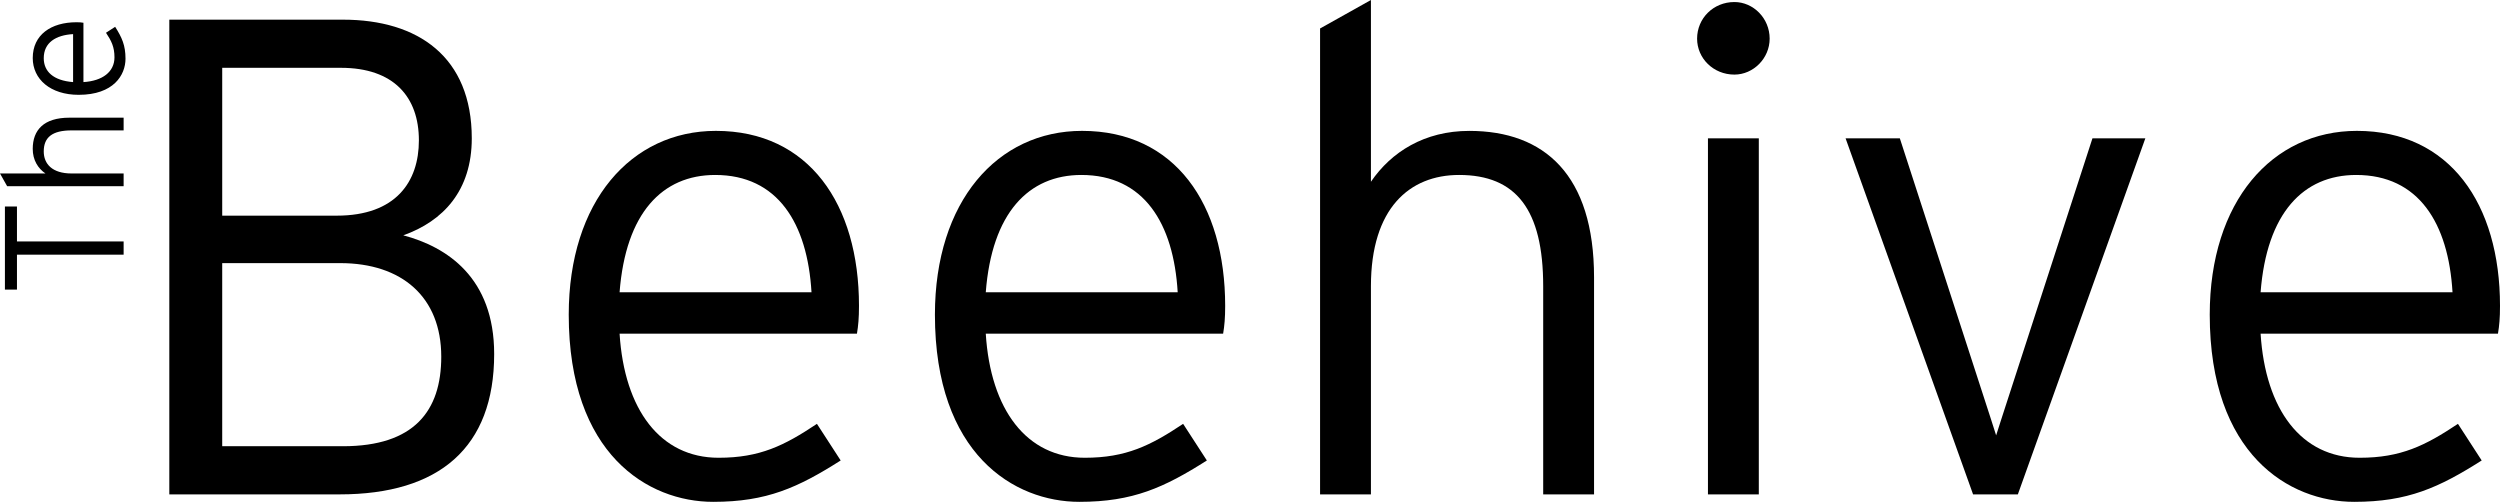
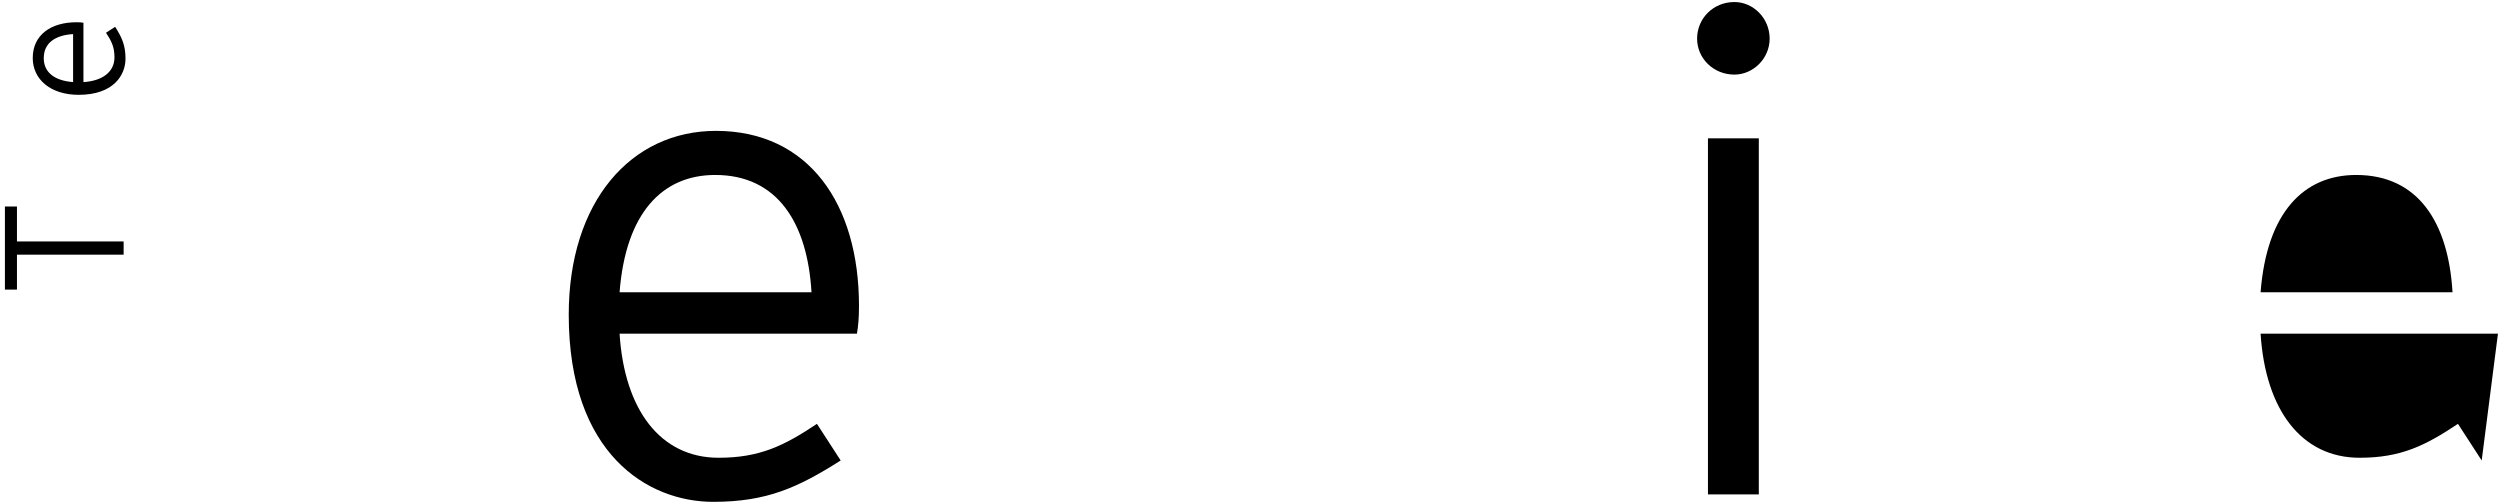
<svg xmlns="http://www.w3.org/2000/svg" xml:space="preserve" enable-background="new 0 0 792 612" viewBox="0 0 265.44 53.283" height="53.283" width="265.44" y="0px" x="0px" id="Layer_1" version="1.1">
  <defs id="defs29" />
  <g transform="translate(-176.528,-164.481)" id="g16">
-     <path id="path2" d="m 212.579,216.973 h -18.074 v -50.404 h 18.434 c 7.993,0 13.681,3.96 13.681,12.601 0,5.544 -3.024,8.785 -7.272,10.297 4.608,1.224 9.649,4.464 9.649,12.601 0,9.936 -5.833,14.905 -16.418,14.905 z m 0.144,-45.292 h -12.601 v 15.697 h 12.169 c 6.265,0 8.713,-3.6 8.713,-7.993 0,-4.608 -2.665,-7.704 -8.281,-7.704 z m -0.072,20.737 h -12.529 v 19.442 h 12.817 c 7.561,0 10.441,-3.745 10.441,-9.505 0,-6.336 -4.176,-9.937 -10.729,-9.937 z" />
    <path id="path4" d="m 267.515,199.907 h -25.202 c 0.504,8.064 4.32,13.177 10.513,13.177 4.393,0 6.985,-1.296 10.441,-3.601 l 2.521,3.889 c -4.537,2.88 -7.849,4.392 -13.537,4.392 -6.913,0 -15.337,-5.041 -15.337,-19.874 0,-12.025 6.625,-19.514 15.625,-19.514 9.865,0 15.193,7.776 15.193,18.578 -0.001,1.297 -0.073,2.089 -0.217,2.953 z m -15.049,-16.849 c -5.617,0 -9.505,4.032 -10.153,12.457 h 20.378 c -0.432,-7.345 -3.601,-12.457 -10.225,-12.457 z" />
-     <path id="path6" d="m 306.395,199.907 h -25.202 c 0.504,8.064 4.32,13.177 10.513,13.177 4.393,0 6.985,-1.296 10.441,-3.601 l 2.521,3.889 c -4.537,2.88 -7.849,4.392 -13.537,4.392 -6.913,0 -15.337,-5.041 -15.337,-19.874 0,-12.025 6.625,-19.514 15.625,-19.514 9.865,0 15.193,7.776 15.193,18.578 -0.001,1.297 -0.073,2.089 -0.217,2.953 z m -15.049,-16.849 c -5.617,0 -9.505,4.032 -10.153,12.457 h 20.378 c -0.432,-7.345 -3.601,-12.457 -10.225,-12.457 z" />
-     <path id="path8" d="m 340.378,216.973 v -22.106 c 0,-8.137 -2.88,-11.809 -8.929,-11.809 -5.256,0 -9.361,3.528 -9.361,11.809 v 22.106 h -5.4 v -49.468 l 5.4,-3.024 v 19.298 c 2.16,-3.168 5.688,-5.4 10.441,-5.4 7.993,0 13.249,4.68 13.249,15.553 v 23.042 h -5.4 z" />
    <path id="path10" d="m 360.679,172.401 c -2.232,0 -3.96,-1.728 -3.96,-3.816 0,-2.16 1.728,-3.888 3.96,-3.888 2.016,0 3.744,1.728 3.744,3.888 0,2.088 -1.728,3.816 -3.744,3.816 z m -2.808,44.572 V 179.17 h 5.4 v 37.803 z" />
-     <path id="path12" d="m 390.775,216.973 h -4.753 L 372.485,179.17 h 5.761 l 9.649,29.738 0.575,1.8 0.576,-1.8 9.649,-29.738 h 5.616 z" />
-     <path id="path14" d="m 441.751,199.907 h -25.202 c 0.505,8.064 4.321,13.177 10.514,13.177 4.392,0 6.984,-1.296 10.44,-3.601 l 2.521,3.889 c -4.536,2.88 -7.849,4.392 -13.537,4.392 -6.913,0 -15.338,-5.041 -15.338,-19.874 0,-12.025 6.625,-19.514 15.626,-19.514 9.864,0 15.193,7.776 15.193,18.578 0,1.297 -0.072,2.089 -0.217,2.953 z m -15.049,-16.849 c -5.616,0 -9.505,4.032 -10.153,12.457 h 20.378 c -0.432,-7.345 -3.6,-12.457 -10.225,-12.457 z" />
+     <path id="path14" d="m 441.751,199.907 h -25.202 c 0.505,8.064 4.321,13.177 10.514,13.177 4.392,0 6.984,-1.296 10.44,-3.601 l 2.521,3.889 z m -15.049,-16.849 c -5.616,0 -9.505,4.032 -10.153,12.457 h 20.378 c -0.432,-7.345 -3.6,-12.457 -10.225,-12.457 z" />
  </g>
  <g transform="translate(-176.528,-164.481)" id="g24">
    <path id="path18" d="m 178.329,190.117 h 11.325 v 1.404 h -11.325 v 3.709 h -1.279 v -8.823 h 1.279 z" />
-     <path id="path20" d="m 189.654,178.326 h -5.528 c -2.034,0 -2.953,0.721 -2.953,2.233 0,1.314 0.882,2.341 2.953,2.341 h 5.528 v 1.35 h -12.37 l -0.756,-1.35 h 4.826 c -0.792,-0.541 -1.351,-1.422 -1.351,-2.611 0,-1.999 1.17,-3.313 3.889,-3.313 h 5.762 z" />
    <path id="path22" d="m 185.387,166.896 v 6.302 c 2.017,-0.126 3.295,-1.08 3.295,-2.629 0,-1.098 -0.324,-1.746 -0.9,-2.61 l 0.972,-0.63 c 0.72,1.134 1.099,1.962 1.099,3.385 0,1.729 -1.261,3.835 -4.97,3.835 -3.007,0 -4.879,-1.657 -4.879,-3.907 0,-2.467 1.944,-3.799 4.646,-3.799 0.323,-10e-4 0.52,0.017 0.737,0.053 z m -4.214,3.763 c 0,1.404 1.008,2.376 3.115,2.539 v -5.095 c -1.836,0.107 -3.115,0.899 -3.115,2.556 z" />
  </g>
</svg>